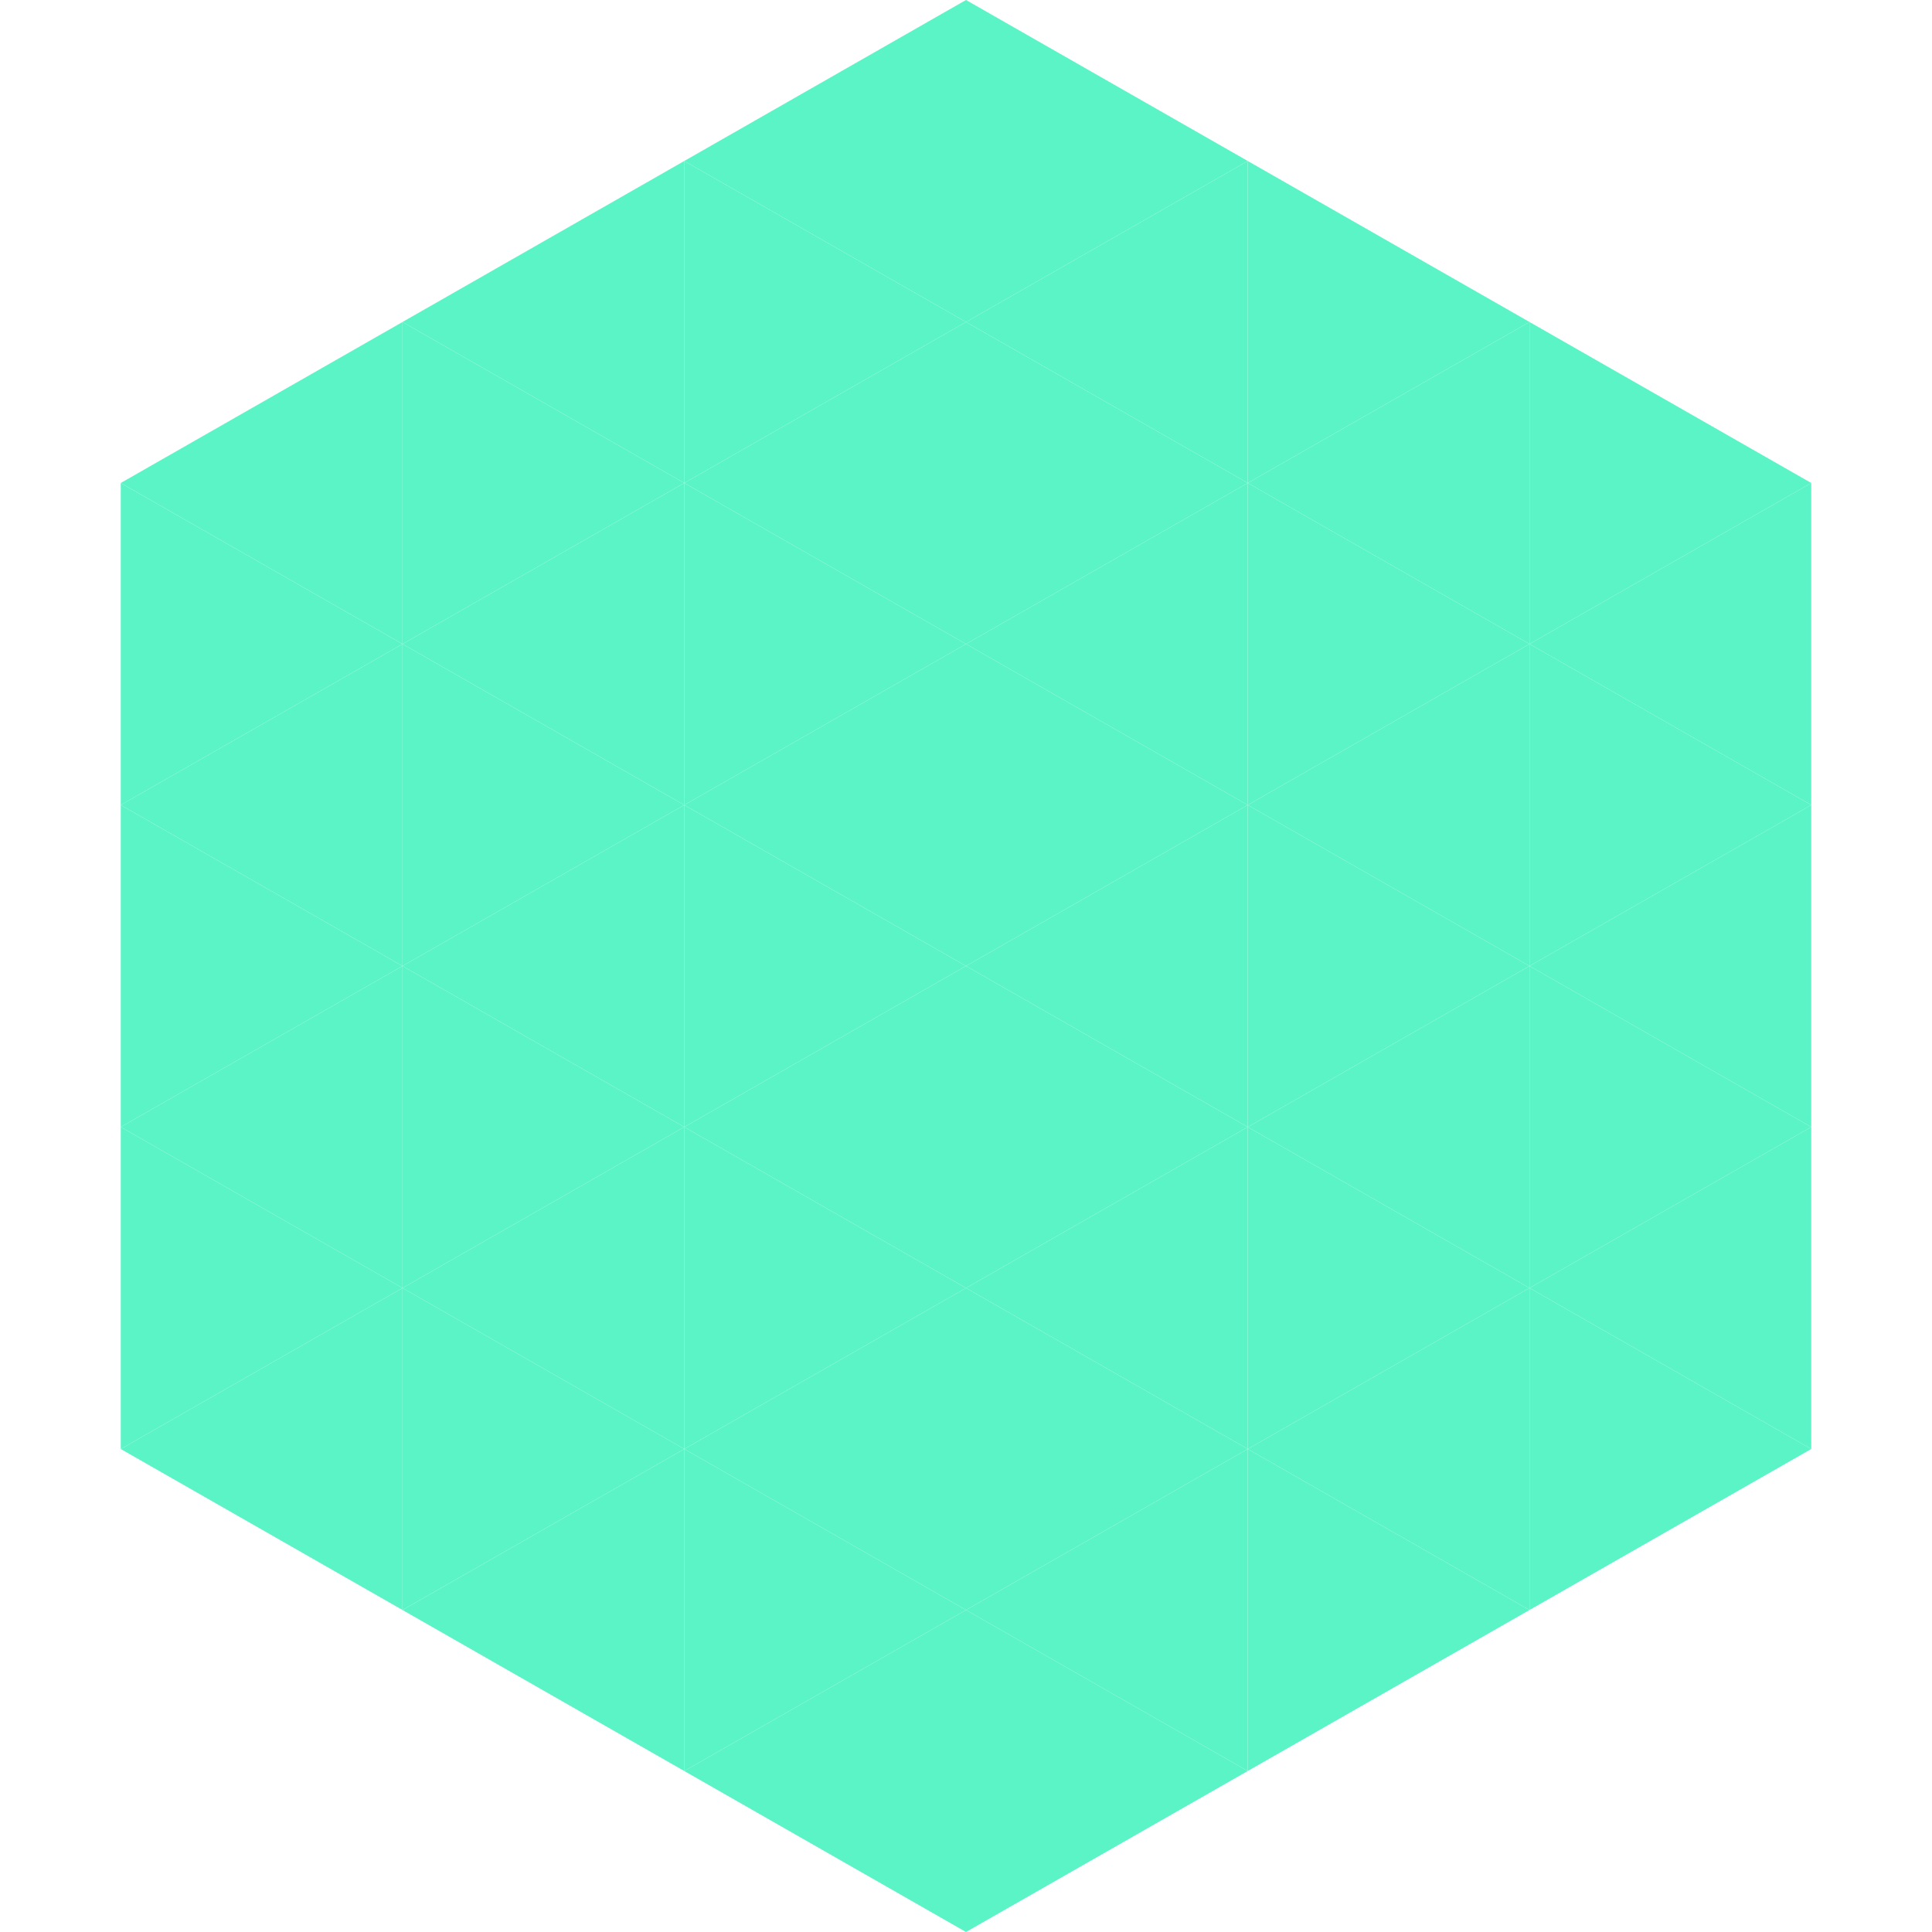
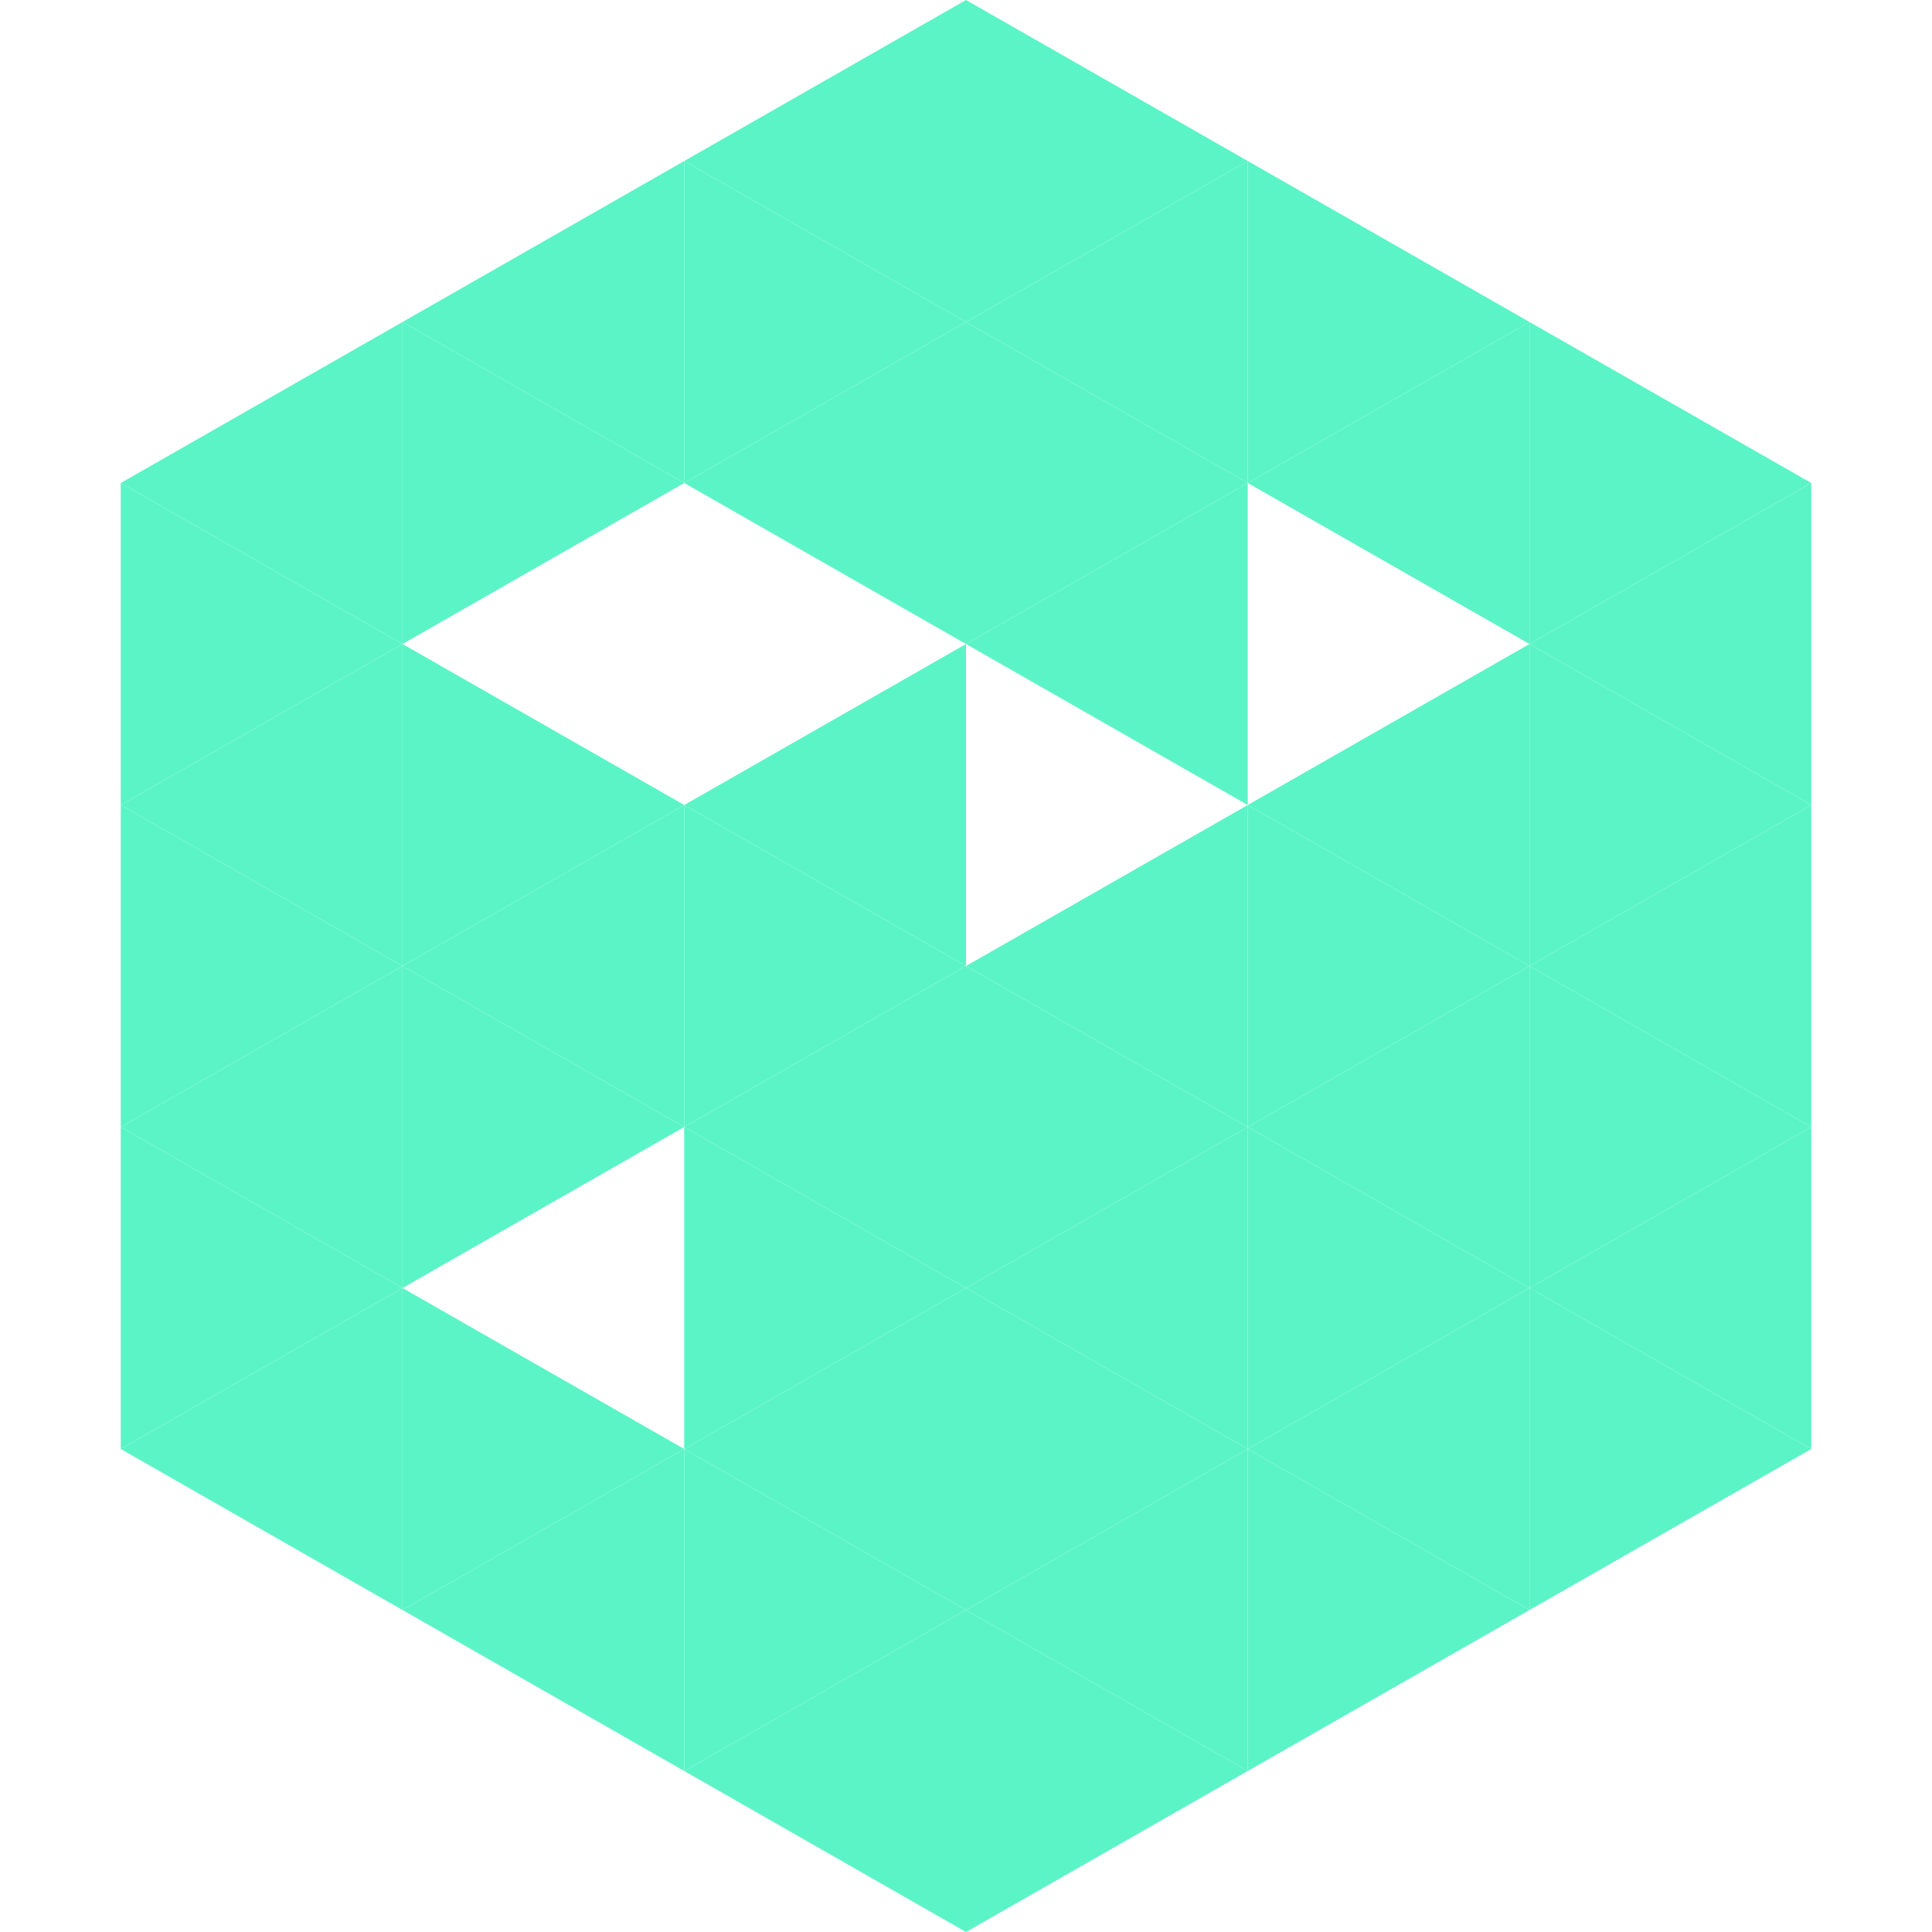
<svg xmlns="http://www.w3.org/2000/svg" width="240" height="240">
  <polygon points="50,40 15,60 50,80" style="fill:rgb(91,244,198)" />
  <polygon points="190,40 225,60 190,80" style="fill:rgb(91,244,198)" />
  <polygon points="15,60 50,80 15,100" style="fill:rgb(91,244,198)" />
  <polygon points="225,60 190,80 225,100" style="fill:rgb(91,244,198)" />
  <polygon points="50,80 15,100 50,120" style="fill:rgb(91,244,198)" />
  <polygon points="190,80 225,100 190,120" style="fill:rgb(91,244,198)" />
  <polygon points="15,100 50,120 15,140" style="fill:rgb(91,244,198)" />
  <polygon points="225,100 190,120 225,140" style="fill:rgb(91,244,198)" />
  <polygon points="50,120 15,140 50,160" style="fill:rgb(91,244,198)" />
  <polygon points="190,120 225,140 190,160" style="fill:rgb(91,244,198)" />
  <polygon points="15,140 50,160 15,180" style="fill:rgb(91,244,198)" />
  <polygon points="225,140 190,160 225,180" style="fill:rgb(91,244,198)" />
  <polygon points="50,160 15,180 50,200" style="fill:rgb(91,244,198)" />
  <polygon points="190,160 225,180 190,200" style="fill:rgb(91,244,198)" />
  <polygon points="15,180 50,200 15,220" style="fill:rgb(255,255,255); fill-opacity:0" />
  <polygon points="225,180 190,200 225,220" style="fill:rgb(255,255,255); fill-opacity:0" />
  <polygon points="50,0 85,20 50,40" style="fill:rgb(255,255,255); fill-opacity:0" />
  <polygon points="190,0 155,20 190,40" style="fill:rgb(255,255,255); fill-opacity:0" />
  <polygon points="85,20 50,40 85,60" style="fill:rgb(91,244,198)" />
  <polygon points="155,20 190,40 155,60" style="fill:rgb(91,244,198)" />
  <polygon points="50,40 85,60 50,80" style="fill:rgb(91,244,198)" />
  <polygon points="190,40 155,60 190,80" style="fill:rgb(91,244,198)" />
-   <polygon points="85,60 50,80 85,100" style="fill:rgb(91,244,198)" />
-   <polygon points="155,60 190,80 155,100" style="fill:rgb(91,244,198)" />
  <polygon points="50,80 85,100 50,120" style="fill:rgb(91,244,198)" />
  <polygon points="190,80 155,100 190,120" style="fill:rgb(91,244,198)" />
  <polygon points="85,100 50,120 85,140" style="fill:rgb(91,244,198)" />
  <polygon points="155,100 190,120 155,140" style="fill:rgb(91,244,198)" />
  <polygon points="50,120 85,140 50,160" style="fill:rgb(91,244,198)" />
  <polygon points="190,120 155,140 190,160" style="fill:rgb(91,244,198)" />
-   <polygon points="85,140 50,160 85,180" style="fill:rgb(91,244,198)" />
  <polygon points="155,140 190,160 155,180" style="fill:rgb(91,244,198)" />
  <polygon points="50,160 85,180 50,200" style="fill:rgb(91,244,198)" />
  <polygon points="190,160 155,180 190,200" style="fill:rgb(91,244,198)" />
  <polygon points="85,180 50,200 85,220" style="fill:rgb(91,244,198)" />
  <polygon points="155,180 190,200 155,220" style="fill:rgb(91,244,198)" />
  <polygon points="120,0 85,20 120,40" style="fill:rgb(91,244,198)" />
  <polygon points="120,0 155,20 120,40" style="fill:rgb(91,244,198)" />
  <polygon points="85,20 120,40 85,60" style="fill:rgb(91,244,198)" />
  <polygon points="155,20 120,40 155,60" style="fill:rgb(91,244,198)" />
  <polygon points="120,40 85,60 120,80" style="fill:rgb(91,244,198)" />
  <polygon points="120,40 155,60 120,80" style="fill:rgb(91,244,198)" />
-   <polygon points="85,60 120,80 85,100" style="fill:rgb(91,244,198)" />
  <polygon points="155,60 120,80 155,100" style="fill:rgb(91,244,198)" />
  <polygon points="120,80 85,100 120,120" style="fill:rgb(91,244,198)" />
-   <polygon points="120,80 155,100 120,120" style="fill:rgb(91,244,198)" />
  <polygon points="85,100 120,120 85,140" style="fill:rgb(91,244,198)" />
  <polygon points="155,100 120,120 155,140" style="fill:rgb(91,244,198)" />
  <polygon points="120,120 85,140 120,160" style="fill:rgb(91,244,198)" />
  <polygon points="120,120 155,140 120,160" style="fill:rgb(91,244,198)" />
  <polygon points="85,140 120,160 85,180" style="fill:rgb(91,244,198)" />
  <polygon points="155,140 120,160 155,180" style="fill:rgb(91,244,198)" />
  <polygon points="120,160 85,180 120,200" style="fill:rgb(91,244,198)" />
  <polygon points="120,160 155,180 120,200" style="fill:rgb(91,244,198)" />
  <polygon points="85,180 120,200 85,220" style="fill:rgb(91,244,198)" />
  <polygon points="155,180 120,200 155,220" style="fill:rgb(91,244,198)" />
  <polygon points="120,200 85,220 120,240" style="fill:rgb(91,244,198)" />
  <polygon points="120,200 155,220 120,240" style="fill:rgb(91,244,198)" />
  <polygon points="85,220 120,240 85,260" style="fill:rgb(255,255,255); fill-opacity:0" />
  <polygon points="155,220 120,240 155,260" style="fill:rgb(255,255,255); fill-opacity:0" />
</svg>